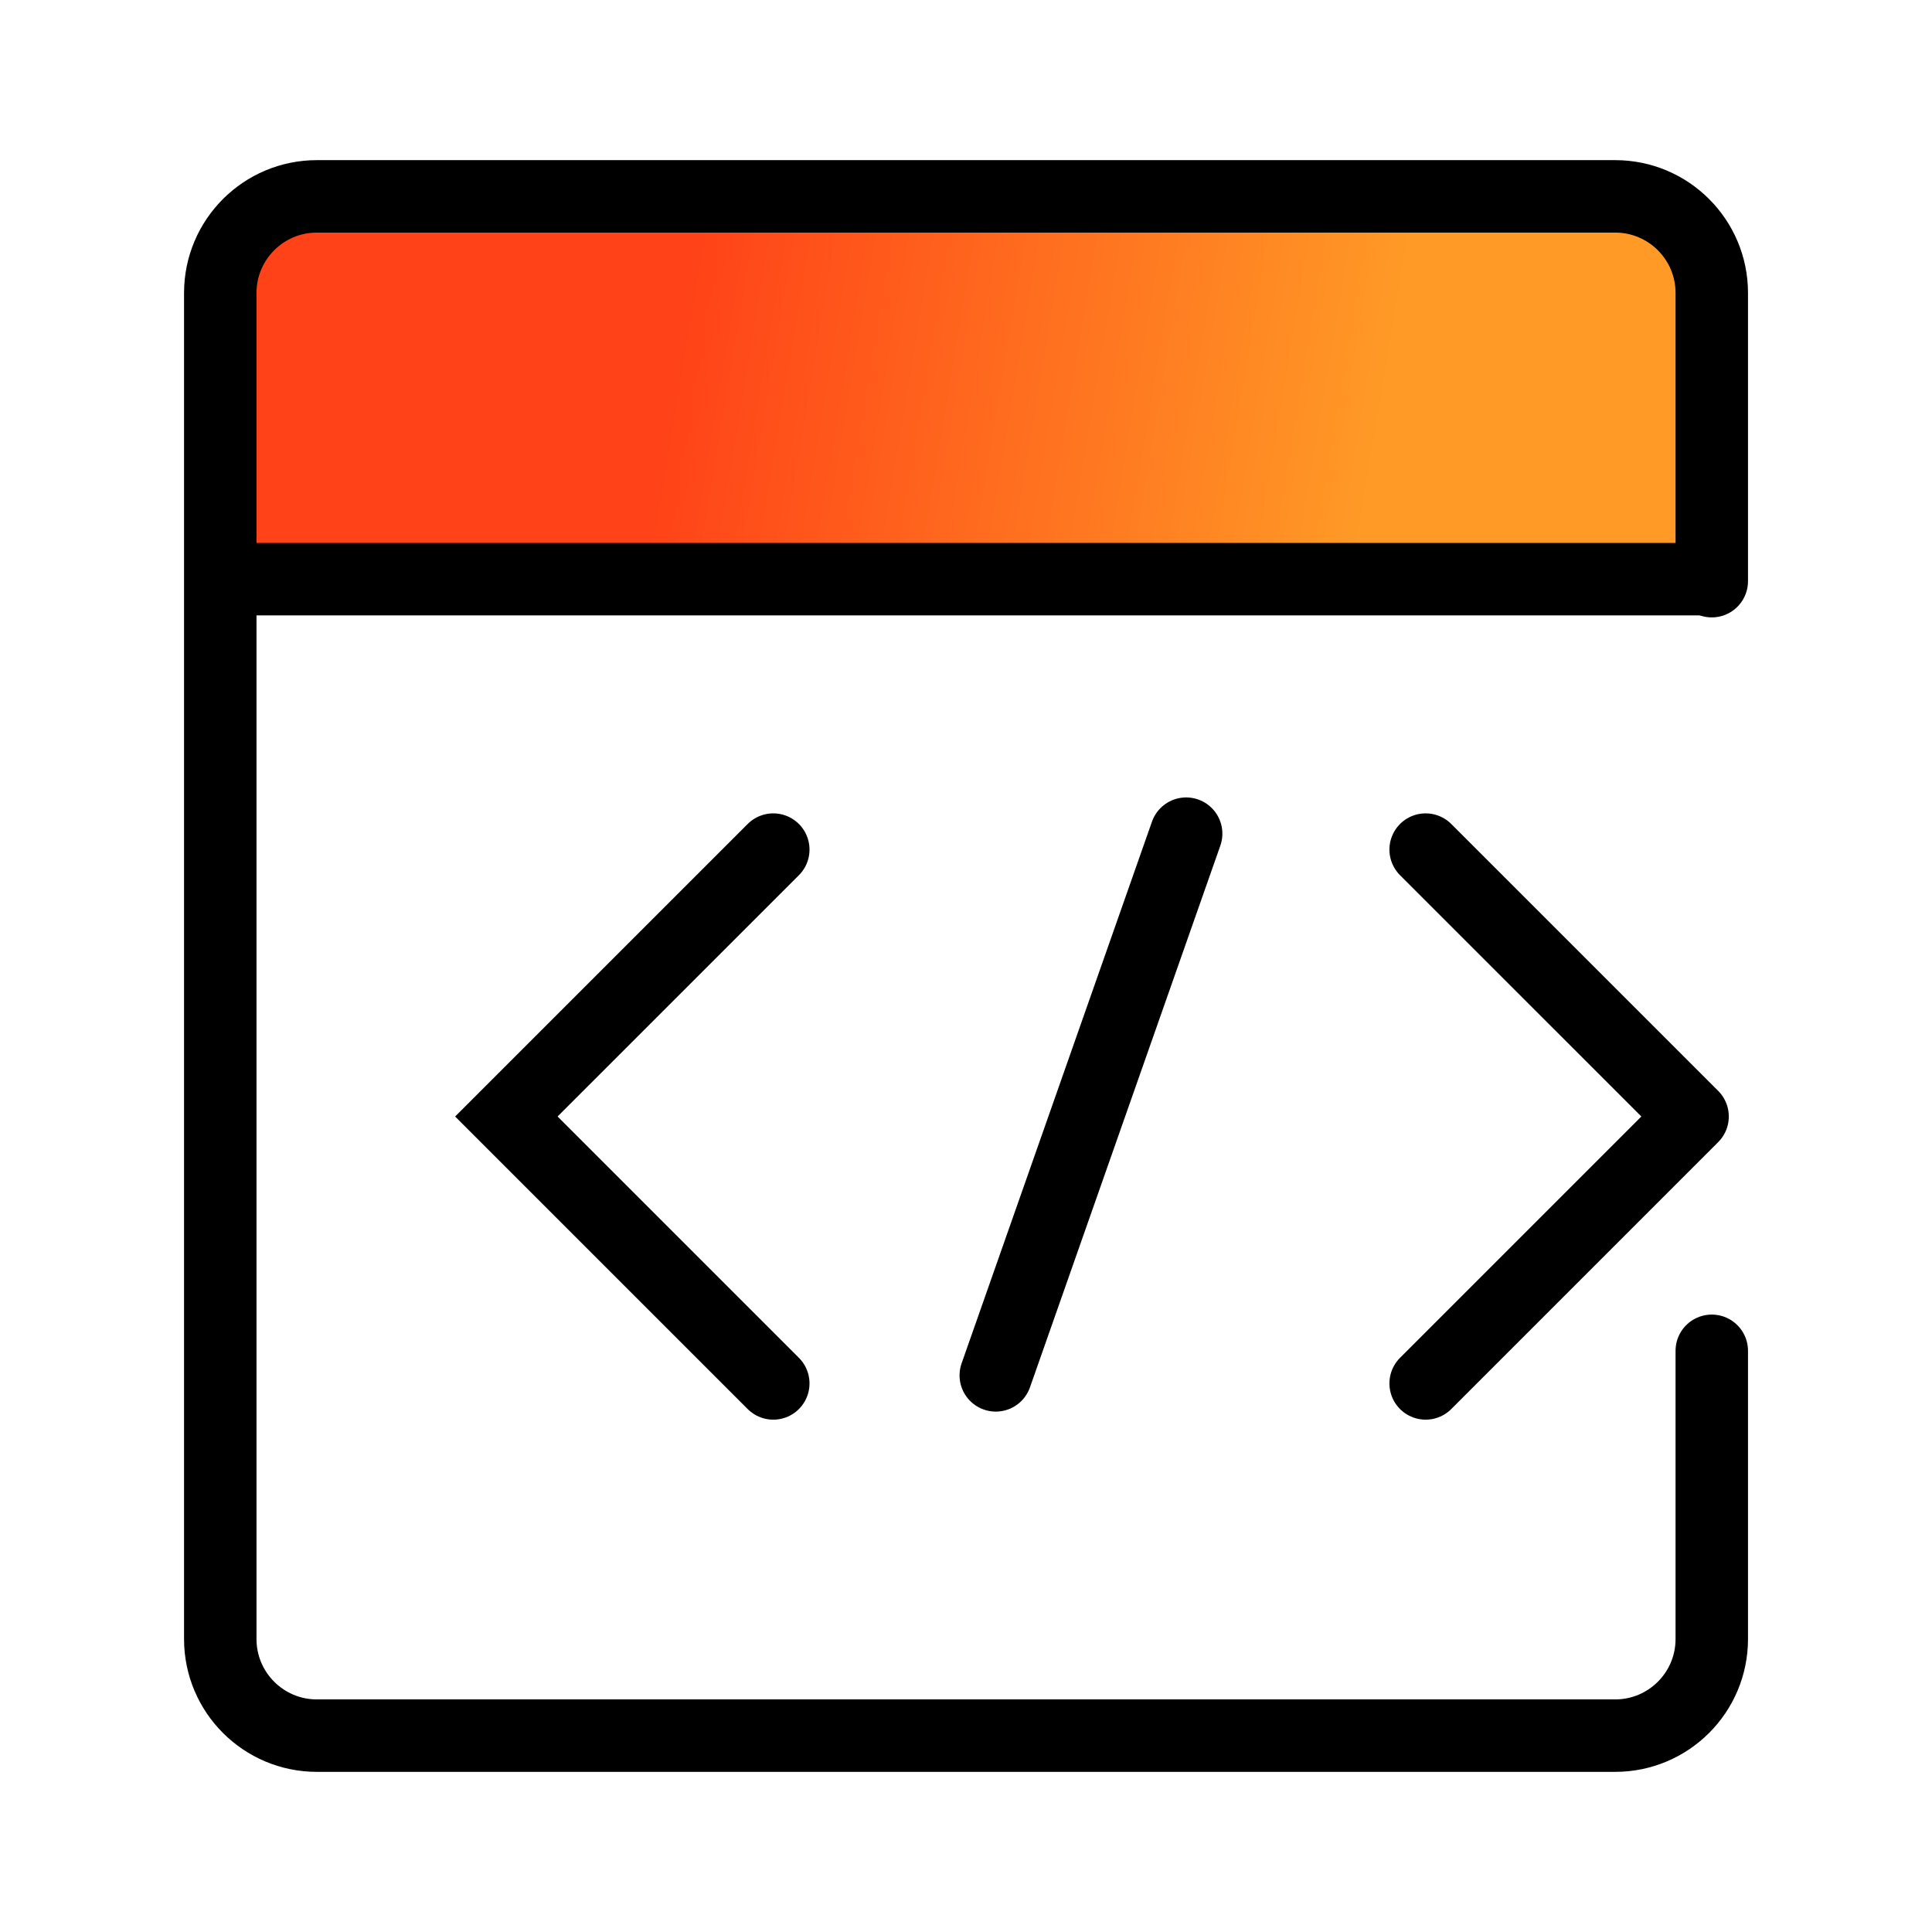
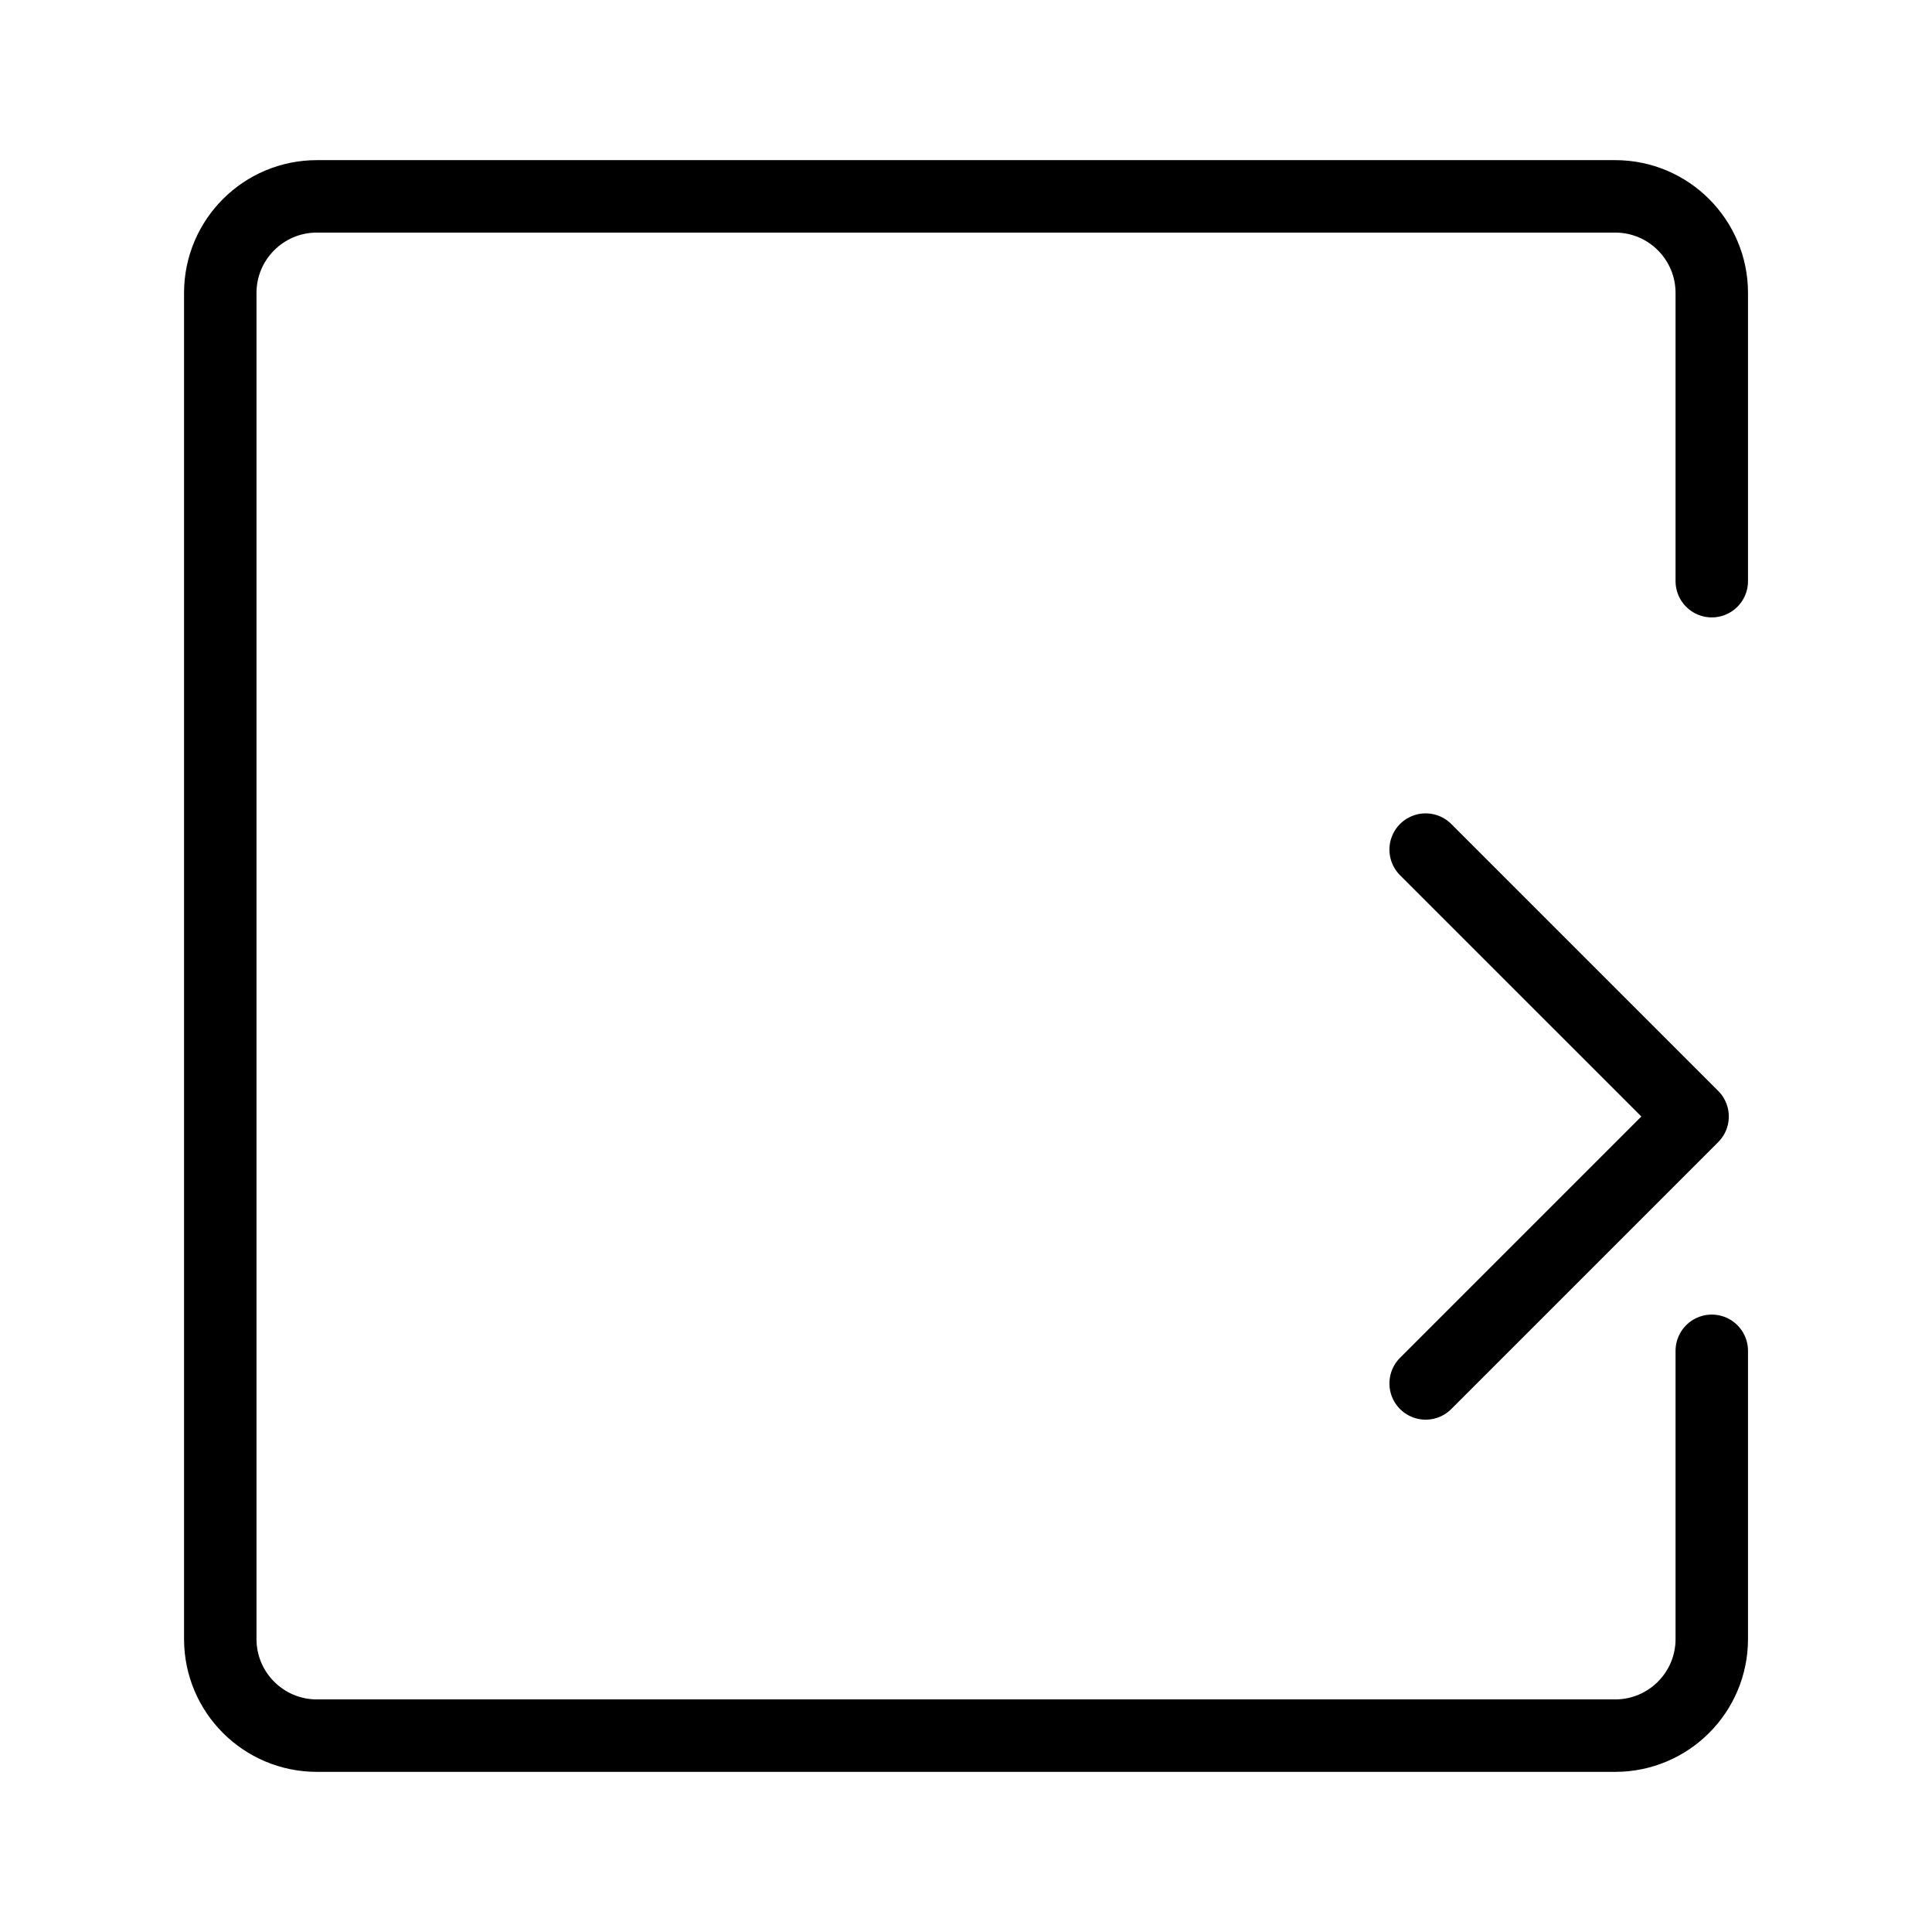
<svg xmlns="http://www.w3.org/2000/svg" width="80" height="80" viewBox="0 0 80 80" fill="none">
-   <rect x="10.082" y="9.583" width="60.799" height="13.26" fill="url(#paint0_linear_534_4352)" />
  <path d="M70.881 24.065V12.131C70.881 9.922 69.09 8.131 66.881 8.131H13.121C10.912 8.131 9.121 9.922 9.121 12.131V67.869C9.121 70.078 10.912 71.869 13.121 71.869H66.881C69.09 71.869 70.881 70.078 70.881 67.869V55.934" stroke="black" stroke-width="3" stroke-linecap="round" />
-   <line x1="10.139" y1="23.982" x2="70.881" y2="23.982" stroke="black" stroke-width="3" />
-   <path d="M32.02 35.18L20.967 46.232L32.02 57.285" stroke="black" stroke-width="3" stroke-linecap="round" />
  <path d="M59.033 35.18L70.086 46.232L59.033 57.285" stroke="black" stroke-width="3" stroke-linecap="round" stroke-linejoin="round" />
-   <line x1="41.233" y1="56.951" x2="49.116" y2="34.52" stroke="black" stroke-width="3" stroke-linecap="round" />
  <defs>
    <linearGradient id="paint0_linear_534_4352" x1="27.448" y1="17.052" x2="56.429" y2="21.884" gradientUnits="userSpaceOnUse">
      <stop stop-color="#FF4218" />
      <stop offset="1" stop-color="#FF9A26" />
    </linearGradient>
  </defs>
</svg>